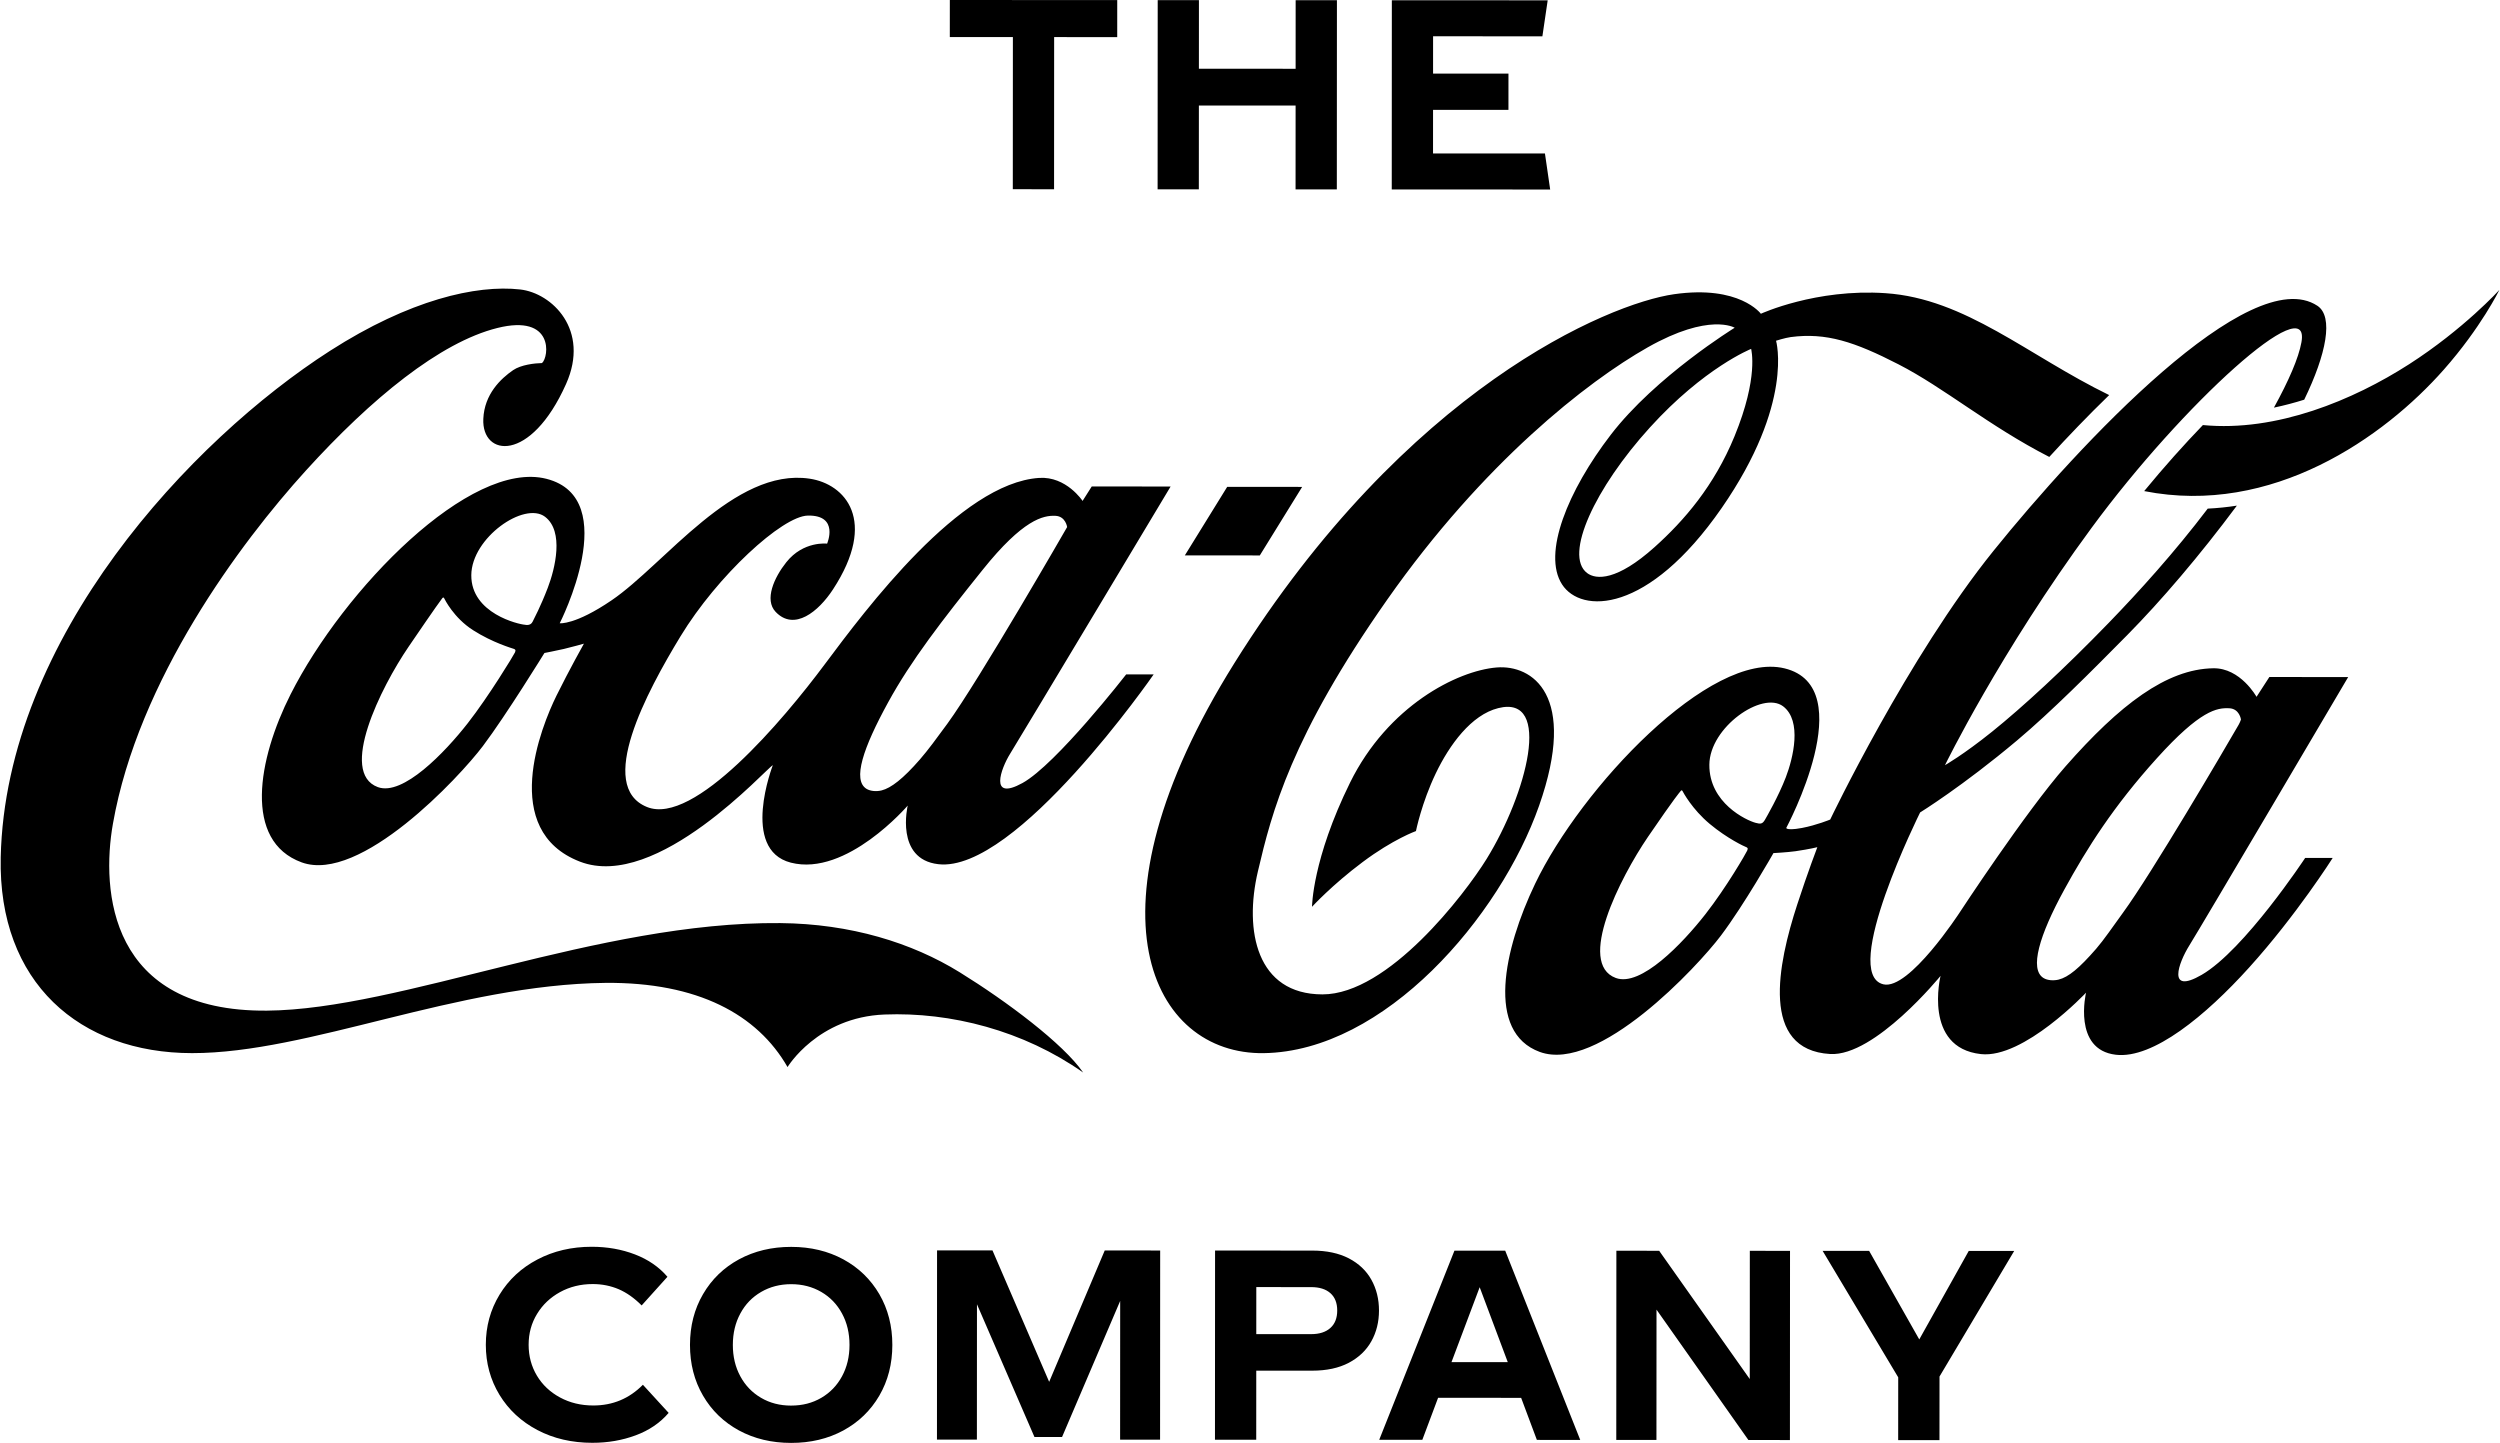
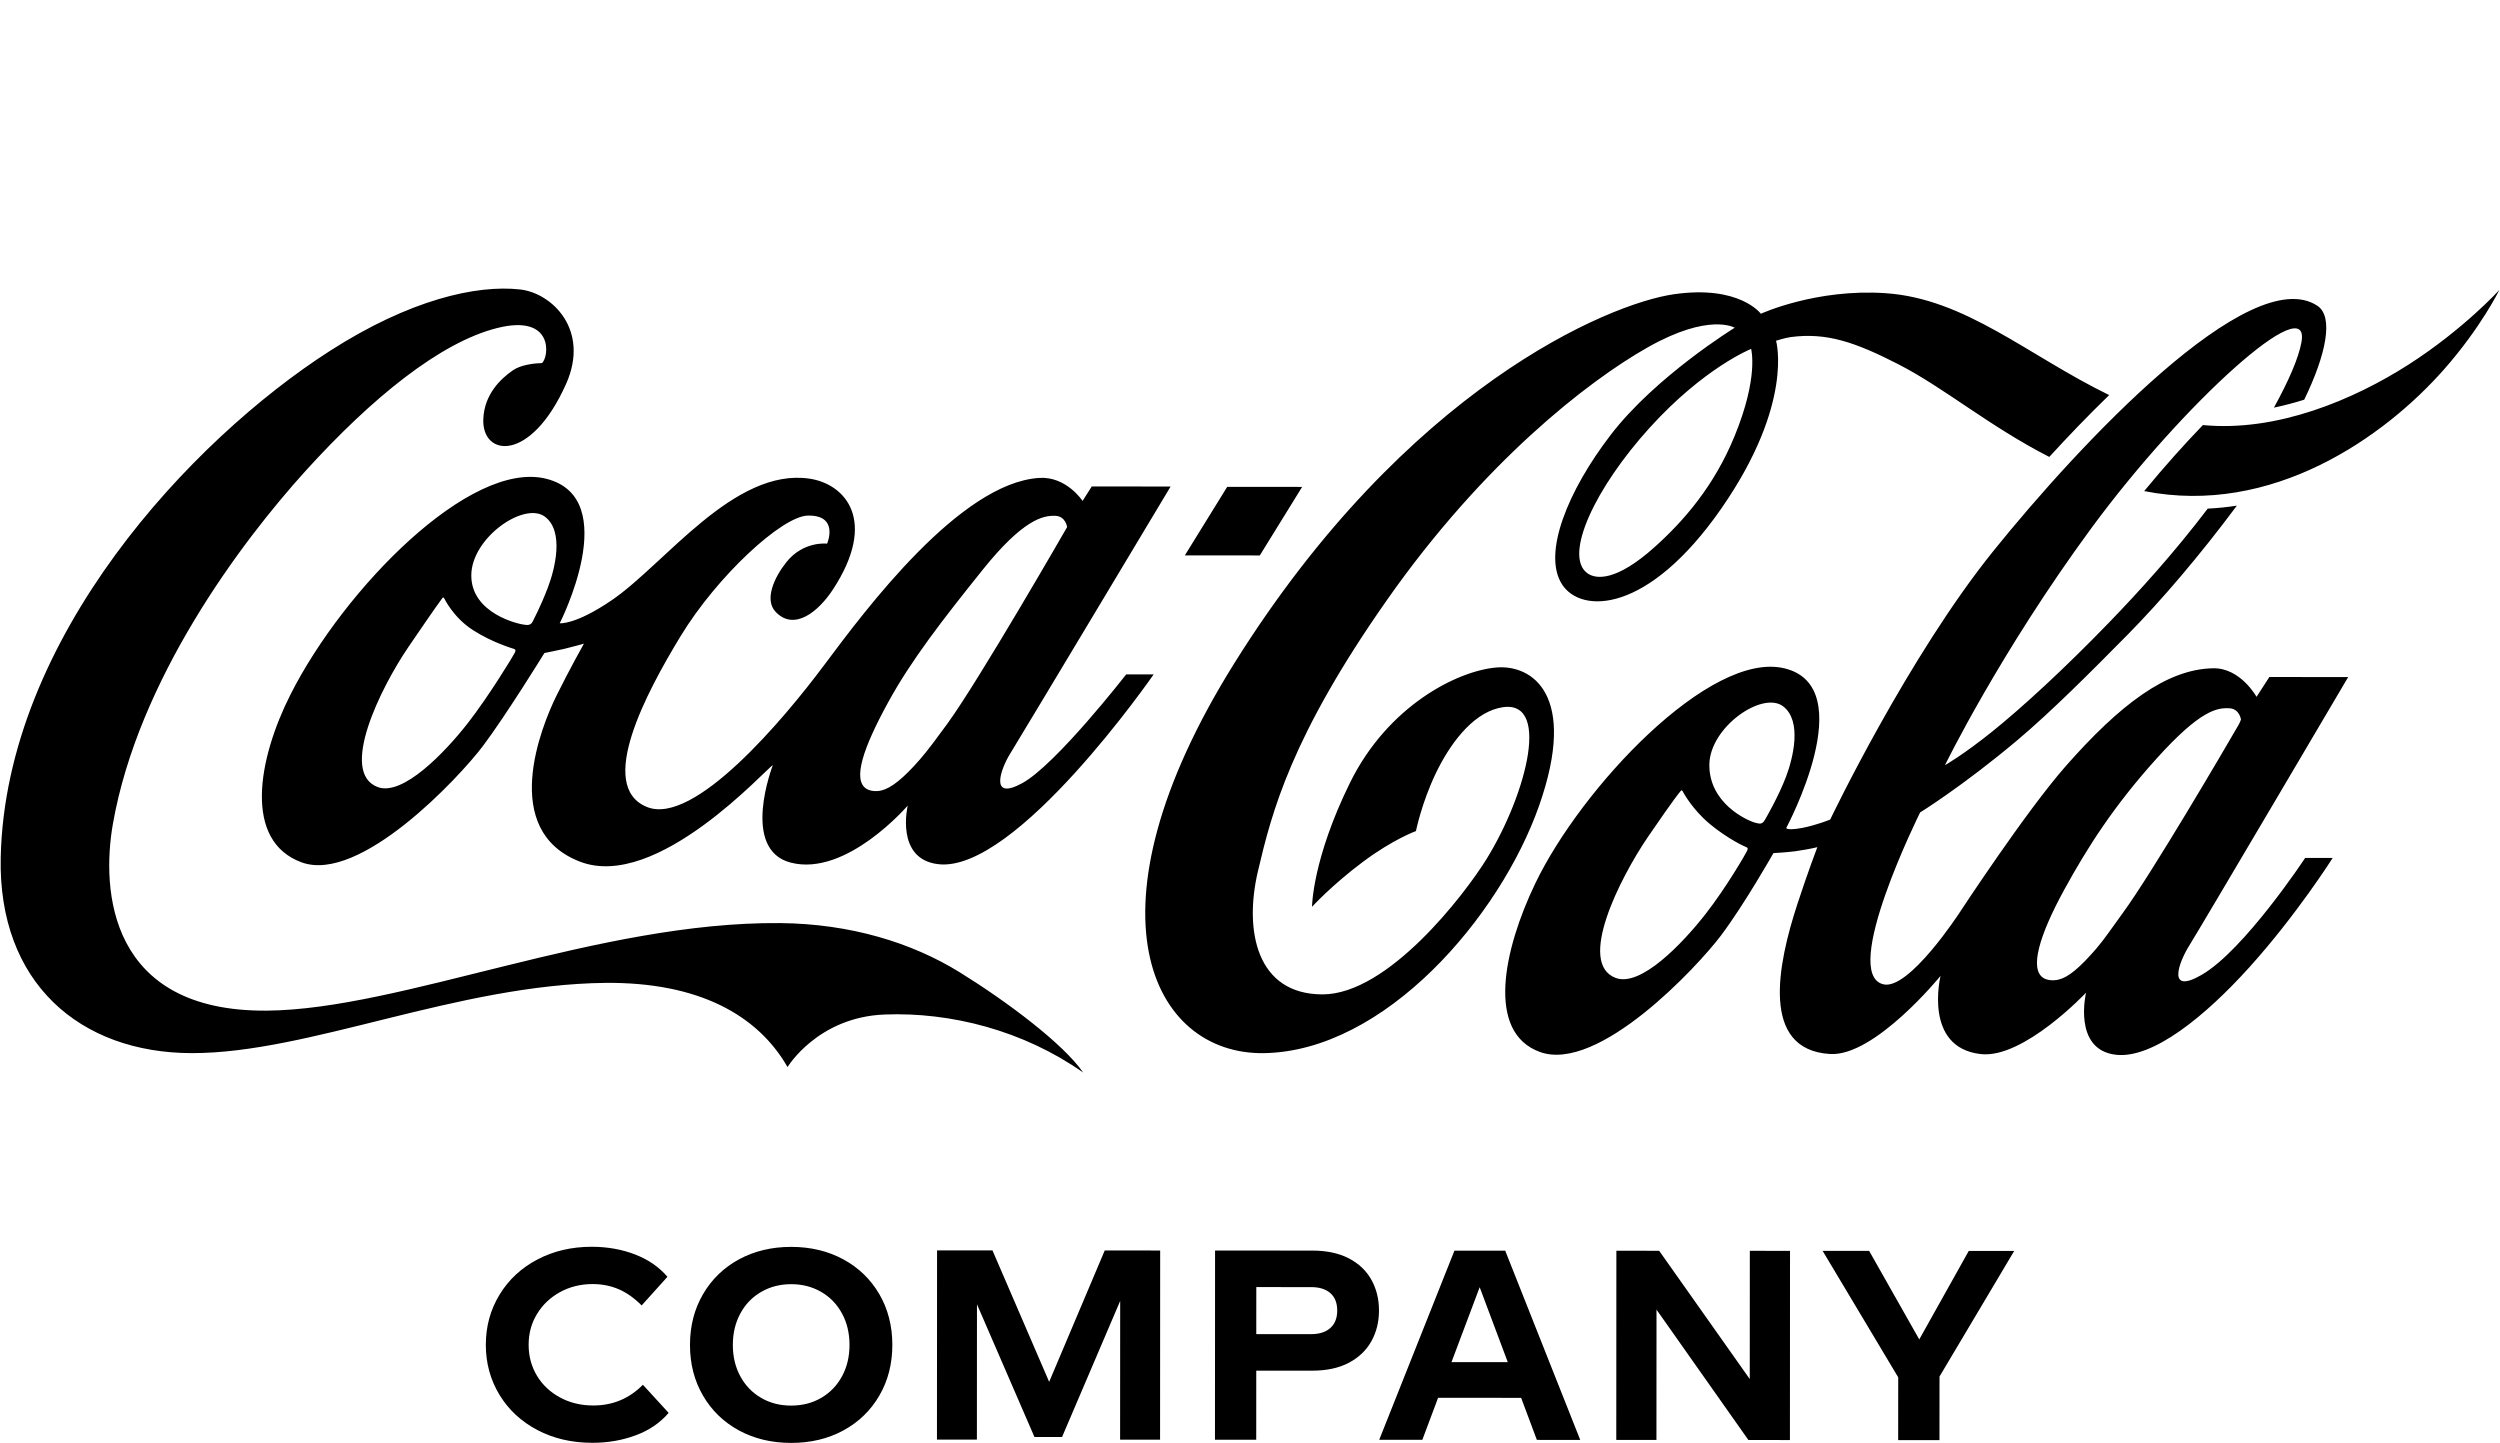
<svg xmlns="http://www.w3.org/2000/svg" id="Layer_16878280efb371" data-name="Layer 1" viewBox="0 0 3039.13 1754.98" aria-hidden="true" width="3039px" height="1754px">
  <defs>
    <linearGradient class="cerosgradient" data-cerosgradient="true" id="CerosGradient_id2e6015b6c" gradientUnits="userSpaceOnUse" x1="50%" y1="100%" x2="50%" y2="0%">
      <stop offset="0%" stop-color="#d1d1d1" />
      <stop offset="100%" stop-color="#d1d1d1" />
    </linearGradient>
    <linearGradient />
    <style>
      .cls-1-6878280efb371{
        fill: none;
      }

      .cls-2-6878280efb371{
        clip-path: url(#clippath6878280efb371);
      }
    </style>
    <clipPath id="clippath6878280efb371">
      <rect class="cls-1-6878280efb371" x="0" y="0" width="3039.13" height="1754.97" />
    </clipPath>
  </defs>
  <g class="cls-2-6878280efb371">
    <path d="M2129.1,424.34s-57.01,22.68-123.24,95.69c-66.49,73.23-104.85,155.18-76.32,176.92,10.94,8.3,36.19,9.7,82.17-31.56,35.87-32.18,72.36-74.36,97.15-134.71,29.68-72.33,20.24-105.46,20.24-106.34M2491.73,555.77c-73.63-37.73-127.41-83.87-183.4-112.63-53.44-27.44-87.98-38.87-131.12-33.16-7.13,1.01-17.82,4.44-17.82,4.44,0,0,22.26,75.92-66.21,203.58-89.65,129.26-170.98,128.56-194.06,92.81-24.19-37.48,7-113.98,59.24-181.98,54.66-71.15,150.73-130.2,150.73-130.2,0,0-30.65-18.72-105.89,23.91-73.25,41.43-199.81,140.21-316.78,306.86-116.94,166.62-140.35,258.35-157.27,330.54-16.94,72.21-1.53,149.46,78.55,149.51,80.11.05,173.27-122.09,199.54-164.56,48.86-79.04,80.76-200.33,14.26-183.61-32.77,8.18-59.29,44.53-75.99,79.37-17.21,35.88-24.1,70.16-24.1,70.16,0,0-27.7,9.89-64.86,37.72-37.24,27.83-61.54,54.38-61.54,54.38,0,0,.25-57.66,46.28-151.05,46-93.36,130.45-136.08,178.24-140.03,43.12-3.51,99.14,33.14,51.66,168.16-47.48,135.09-187.69,298.83-334.98,300.93-135.9,1.88-224.88-171.62-35.68-474.27,209.26-334.71,455.06-437.36,534.77-448.8,79.8-11.44,105.64,23.77,105.64,23.77,0,0,66.85-30.81,151.62-25.03,97.39,6.61,172.73,75.54,272.01,123.94-25.97,25.15-50.68,50.97-72.86,75.24M2929.17,443.13c-67.46,43.3-160.9,82.54-250.62,73.86-22.65,23.51-47.02,50.65-71.41,80.32,155.63,30.77,291.9-65.57,364.39-147.69,45.29-51.23,67.61-96.98,67.61-96.98,0,0-43.17,47.57-109.96,90.49M2722,881.57c1.93-3.44,2.85-6.47,2.85-6.47,0,0-1.76-13.12-14.25-13.66-14.79-.71-35.07,2.12-88.02,60.79-52.77,58.41-84.87,109.17-112.68,159.93-30.37,55.49-42.62,96.78-25.16,107.41,4.89,3.01,12.33,3.36,18.33,1.9,11.85-2.9,25.17-13.9,45.62-37.44,9.53-11,20.17-26.7,32.79-44.08,34.9-47.76,123.05-198.09,140.53-228.39M2171.27,945.39c8.84-23.14,20.1-68.55-3.33-86.35-25.19-19-89.3,25.49-89.67,71.01-.4,46.65,45.13,67.74,56.12,70.71,6.22,1.7,8.39,1.45,11.42-3.55,1.89-3.28,16.57-28.64,25.45-51.81M2122.79,1030.2c-1.67-.56-22.45-10.07-44.05-28.09-21.5-17.96-32.4-38.59-33.22-40.17-.86-1.54-1.8-.34-2.78.95-.94,1.32-4.79,4.73-39.14,54.98-34.25,50.32-86.69,153.95-39.14,171.61,30.46,11.27,81.15-42,108.85-77.34,25.68-32.82,49.71-74.56,51-77.59,1.36-2.99.17-3.72-1.54-4.35M2661.94,1150.12c-12.91,20.68-27.56,60.26,15.08,35.58,51.92-30,125.92-142.21,125.92-142.21l33.47.02s-44.13,69.71-101.69,133.35c-52.64,58.29-116.81,111.3-162.04,106.01-52.79-6.11-36.26-75.49-36.26-75.49,0,0-75.83,80.48-127.9,74.69-70.58-7.8-49.05-95.12-49.05-95.12,0,0-79.84,98.17-134.22,95.02-85.32-4.91-63.85-109-40.11-181.78,12.72-39.04,24.47-69.78,24.47-69.78,0,0-8.48,2.24-26.59,4.91-9.5,1.35-26.8,2.29-26.8,2.29,0,0-35.52,62.68-63.89,100.35-28.44,37.74-149.2,167.46-220.28,141.49-65.68-24.03-43.99-124.63-5.69-204.57,55.83-116.51,212.85-283.95,303.35-261.98,93.88,22.78,2.13,194.03,2.13,194.03,0,0,.04.66.98,1.04,1.89.73,6.75,1.2,18.1-.94,18.04-3.46,34.35-10.24,34.35-10.24,0,0,94.37-197.63,198.65-326.89,104.22-129.29,312.24-351.87,393.9-297.99,19.98,13.22,10.88,58.86-16.02,114.22-11.89,3.75-24.23,7.02-36.85,9.66,17.97-32.63,29.94-60.16,33.44-79.37,12.25-66.79-143.69,73.95-255.17,225.53-111.47,151.51-178.37,288.74-178.37,288.74,0,0,22.46-12.73,57.51-40.93,36.6-29.47,86.93-75.65,141.59-132.11,36.79-37.98,80.02-85.71,120.49-139.02,12.08-.59,23.9-1.82,35.45-3.64-45.14,60.75-92.63,116.2-132.93,157.02-44.34,44.92-92.55,93.34-134.42,128.57-66.55,55.92-117.91,87.58-117.91,87.58,0,0-97.75,196.37-44.67,209.05,31.19,7.47,92.77-87.37,92.77-87.37,0,0,80.27-122.55,128.71-177.66,66.09-75.13,122.91-118.46,179.71-119.37,33.11-.59,52.65,34.72,52.65,34.72l15.59-24.09,95.88.05s-179.01,303.75-193.31,326.61M2929.17,443.13c-67.46,43.3-160.9,82.54-250.62,73.86-22.65,23.51-47.02,50.65-71.41,80.32,155.63,30.77,291.9-65.57,364.39-147.69,45.29-51.23,67.61-96.98,67.61-96.98,0,0-43.17,47.57-109.96,90.49M1583,592.21l-91.18-.05-51.51,83.36,91.18.05,51.51-83.36h0ZM1151.28,880.5c38.79-53.19,145.87-239.46,145.87-239.46,0,0-1.76-13.12-14.25-13.66-14.79-.67-39.33,4.3-88.53,65.71-49.27,61.38-87.14,110.35-114.92,161.13-30.4,55.46-43.7,94.62-26.26,105.26,4.89,2.94,12.3,3.38,18.32,1.87,11.42-2.83,26.24-14.24,46.66-37.76,9.6-11.03,20.46-25.79,33.11-43.1M662.12,628.53c-25.16-19.03-89.3,25.47-89.67,70.98-.37,46.68,57.9,59.99,65.41,60.37,0,0,6.56,1.8,9.18-3.75,1.64-3.47,9.57-18.07,18.44-41.24,8.87-23.15,20.07-68.56-3.36-86.36M624.06,789.17c-1.67-.61-25.86-7.56-49.44-22.68-23.61-15.09-34.45-37.45-35.3-39.06-.88-1.55-1.83-.35-2.75.97-1.01,1.29-6.03,7.79-40.31,58.08-34.28,50.25-85.08,153.23-37.53,170.85,30.46,11.27,81.61-42.19,109.29-77.56,25.66-32.81,56.25-83.29,57.57-86.29,1.33-3,.1-3.75-1.54-4.32M1369.02,820.22l33.39.02s-167.41,241.88-262.01,230.85c-52.8-6.12-37.15-71.29-37.15-71.29,0,0-74.32,86.82-142.15,69.43-61.75-15.87-21.92-118.53-21.92-118.53-7.01,2.8-140.72,153.52-234.56,117.32-98.25-37.91-47.25-164.06-28.53-201.99,15.81-31.97,33.34-63.16,33.34-63.16,0,0-15.08,4.28-24.45,6.45-9.34,2.14-23.6,4.91-23.6,4.91,0,0-46.5,75.55-74.87,113.22-28.44,37.74-149.17,167.33-220.34,141.46-71.11-25.9-53.52-125.33-13.52-204.41,64.85-128.23,218.69-285.75,311.24-262.11,93.53,23.89,16.09,175.68,16.09,175.68,0,0,18.61,2.41,63.22-28,64.36-43.77,149.01-161.68,240.82-147.85,43.1,6.49,83.2,50.73,28.31,134.71-17.61,26.96-47.08,51.07-69.72,27.28-14.03-14.74-1.8-41.82,12.97-60.36,20.86-26.23,49.62-22.62,49.62-22.62,0,0,15.1-34.84-23.39-34.14-31.22.58-110.26,73.36-154.93,146.88-40.98,67.48-102.95,182.5-40.68,207.6,57.11,23.03,165.67-105.85,216.01-173.41,50.34-67.5,164.81-220.68,260.91-226.88,33.09-2.16,52.81,28,52.81,28l11.14-17.59,95.94.05s-181.07,302.18-195.24,325.07c-11.18,17.94-25.96,58.17,15.05,35.58,40.98-22.62,126.17-132.17,126.17-132.17M1316.6,1304.47c-72.67-51.16-161.22-73.73-241.61-70.53-81.34,3.21-117.9,63.9-117.9,63.9-36.68-63.98-109.2-103.31-221.25-102.39-181.04,2.01-360.79,85.53-503.03,85.45-136.59-.06-236.05-85.81-232.72-238.18,5.92-267.06,231.67-507.65,400.4-615.93,96.95-62.24,178.18-80.68,231.31-74.72,38.7,4.31,85.32,49.09,55.89,114.99-43.16,96.61-102.8,88.5-100.63,42.36,1.28-29.99,21.22-48.87,36.21-59.18,9.56-6.59,26.37-8.5,35.17-8.65,8.52-7.22,15.05-60.04-54.41-42.64-69.52,17.38-153.1,85.58-232.88,173.5-79.78,87.89-203.88,254.63-234.59,429.44-14.33,81.14-4.82,228.93,187.28,227.34,162.84-1.33,403.41-108.5,624.24-106.49,85.73.81,160.31,23.9,218.44,59.85,57.35,35.46,125.86,86.83,150.09,121.88" />
-     <path d="M1878.31,186.7l-136.13-.07.03-53.02,91.7.05.02-44.11-91.7-.05.02-45.38,132.94.07,6.45-43.8-189.56-.1-.11,230.12,192.69.1-6.36-43.8h0ZM1575.09.23l-.04,83.42-117.64-.06.04-83.42-50.14-.03-.12,230.12,50.14.03.06-101.95,117.64.06-.05,101.95,50.19.03.12-230.12-50.19-.03h0ZM1358.1.11l-203.62-.11-.03,45.06,76.72.04-.1,185.05,50.19.03.09-185.06,76.72.04.02-45.06h0Z" />
    <path d="M2449.03,1521.51l-55.27-.02-60.18,107.63-60.96-107.69-56.58-.04,91.94,153.81-.05,76.36,50.23.03.05-77.35,90.83-152.73h0ZM2127.49,1521.35l-.08,155.96-110.19-156.02-52.04-.03-.12,230.12,48.85.02.08-158.53,111.77,158.59,50.5.03.12-230.11-48.89-.03h0ZM1764.64,1656.69l34.28-91.09,34.16,91.13-68.44-.04h0ZM1868.47,1751.32l52.75.03-91.25-230.17-61.75-.03-91.5,230.07,52.44.02,19.18-51.12,101.01.05,19.13,51.14h0ZM1593.99,1622.69l-66.79-.03.03-57.21,66.79.04c9.97,0,17.81,2.45,23.32,7.35,5.56,4.92,8.32,11.95,8.31,21.13,0,9.14-2.76,16.24-8.33,21.2-5.52,5-13.36,7.52-23.34,7.51M1595.35,1521.06l-118.28-.07-.12,230.11,50.19.03.04-84.05,68.09.04c17.43,0,32.29-3.17,44.44-9.56,12.11-6.42,21.29-15.12,27.45-26.19,6.2-11.08,9.28-23.54,9.29-37.37,0-13.91-3.07-26.33-9.25-37.46-6.15-11.04-15.33-19.72-27.43-26.03-12.14-6.27-26.99-9.44-44.42-9.44M1410.29,1520.96l-67.41-.03-67.59,159.78-68.94-159.85-67.42-.04-.12,230.11,48.57.02.09-164.59,69.93,161.44,33.55.02,70.71-165.54-.09,168.78,48.61.02.12-230.12h0ZM961.44,1709.6c-13.64,0-25.82-3.13-36.54-9.44-10.8-6.31-19.23-15.03-25.25-26.22-6.07-11.2-9.1-23.9-9.09-38.17.02-14.31,3.05-27.05,9.13-38.2,6.03-11.23,14.47-19.94,25.28-26.21,10.73-6.25,22.91-9.44,36.55-9.44,13.68,0,25.82,3.2,36.62,9.47,10.76,6.28,19.19,15,25.22,26.23,6.07,11.16,9.09,23.9,9.09,38.21,0,14.27-3.05,26.96-9.12,38.16-6.04,11.19-14.48,19.9-25.25,26.2-10.81,6.3-22.94,9.41-36.63,9.4M961.41,1754.98c23.69.02,44.82-5.02,63.48-15.1,18.64-10.16,33.24-24.23,43.82-42.37,10.53-18.09,15.83-38.67,15.84-61.64.02-23.03-5.26-43.57-15.77-61.71-10.56-18.1-25.14-32.27-43.78-42.4-18.64-10.11-39.77-15.2-63.47-15.21-23.65-.02-44.75,5.06-63.44,15.14-18.65,10.12-33.25,24.27-43.78,42.36-10.58,18.14-15.87,38.67-15.88,61.69-.02,22.99,5.26,43.57,15.81,61.67,10.52,18.14,25.1,32.22,43.74,42.4,18.68,10.1,39.77,15.16,63.43,15.17M719.78,1754.85c18.76,0,36.27-3.02,52.59-9.09,16.29-6.02,29.69-15.12,40.11-27.3l-31.32-34.2c-16.61,16.83-36.72,25.22-60.37,25.2-14.94,0-28.42-3.25-40.44-9.76-12.06-6.51-21.4-15.34-28.1-26.51-6.7-11.23-10.08-23.74-10.07-37.57,0-13.88,3.4-26.38,10.27-37.57,6.79-11.19,16.13-20.01,27.97-26.51,11.87-6.5,25.08-9.77,39.79-9.76,11.31,0,21.8,2.15,31.5,6.26,9.7,4.19,19.04,10.77,27.94,19.73l31.36-34.84c-10.24-11.95-23.37-20.98-39.45-27.18-16.08-6.19-33.62-9.31-52.58-9.33-24.48,0-46.56,5.14-66.17,15.5-19.6,10.27-34.94,24.58-46.03,42.79-11.09,18.24-16.66,38.5-16.67,60.9-.01,22.35,5.54,42.65,16.6,60.88,11.07,18.17,26.44,32.5,46.14,42.84,19.67,10.38,42.02,15.52,66.93,15.53" />
  </g>
</svg>